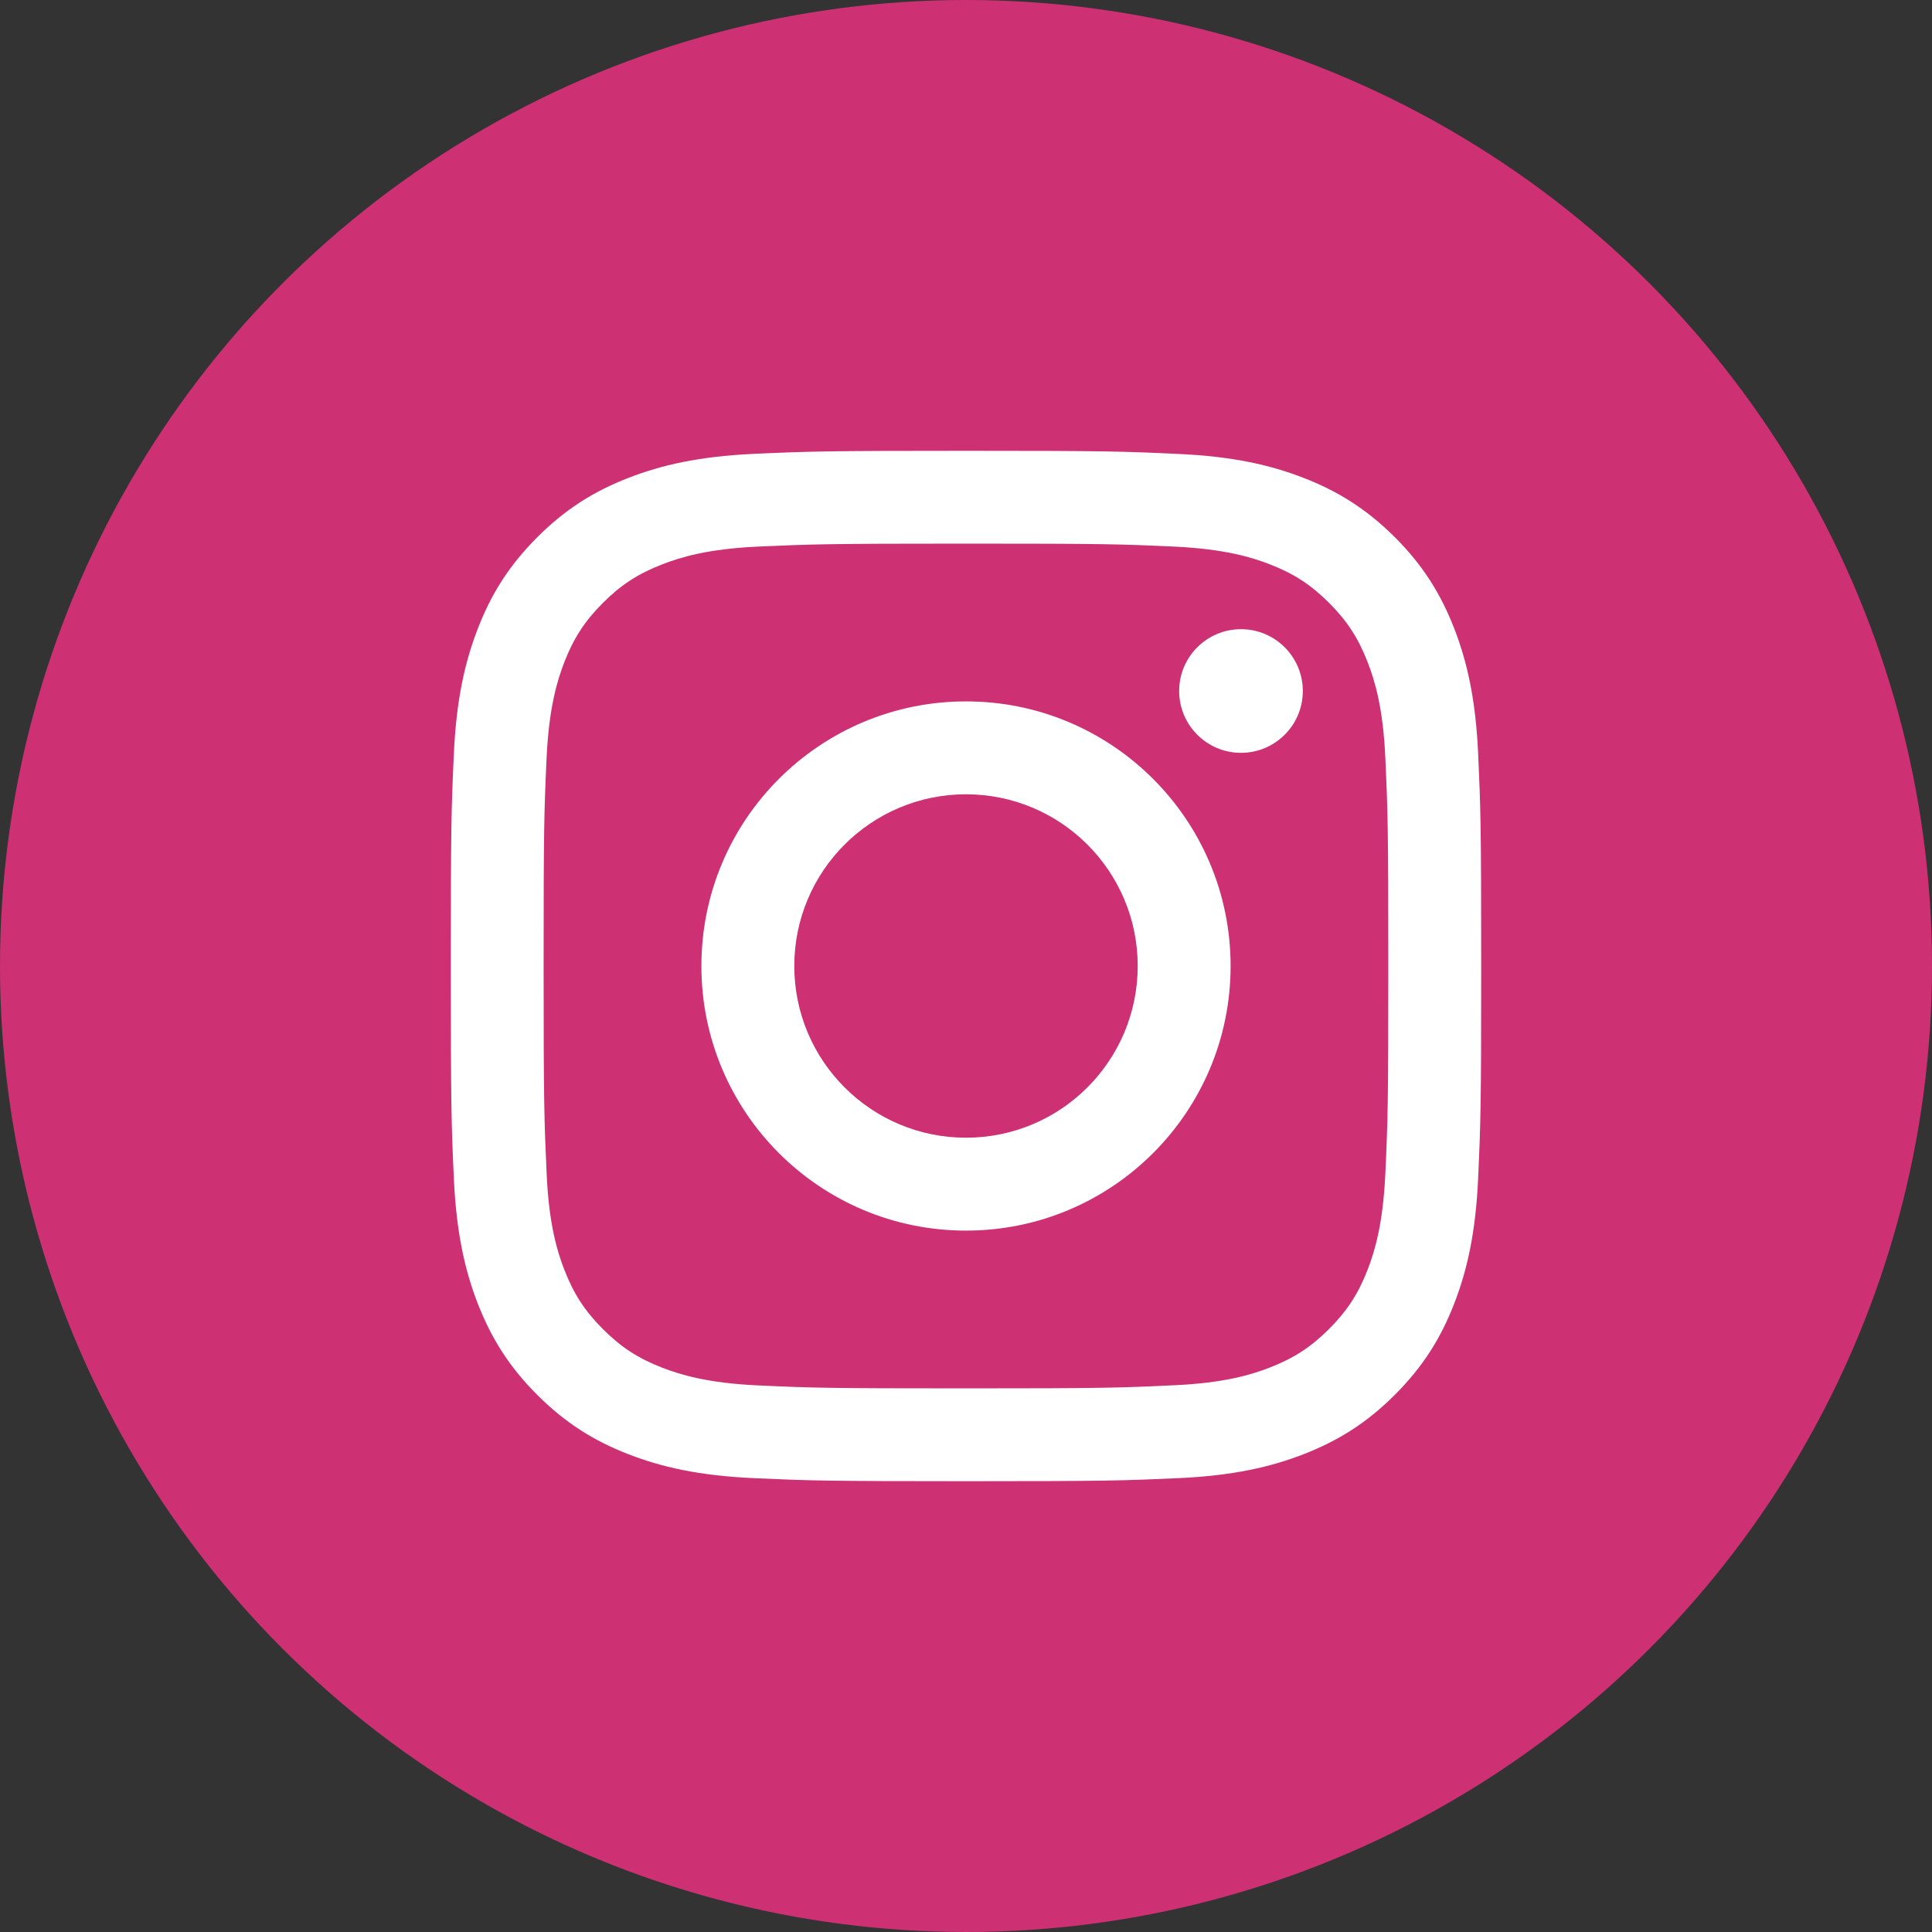
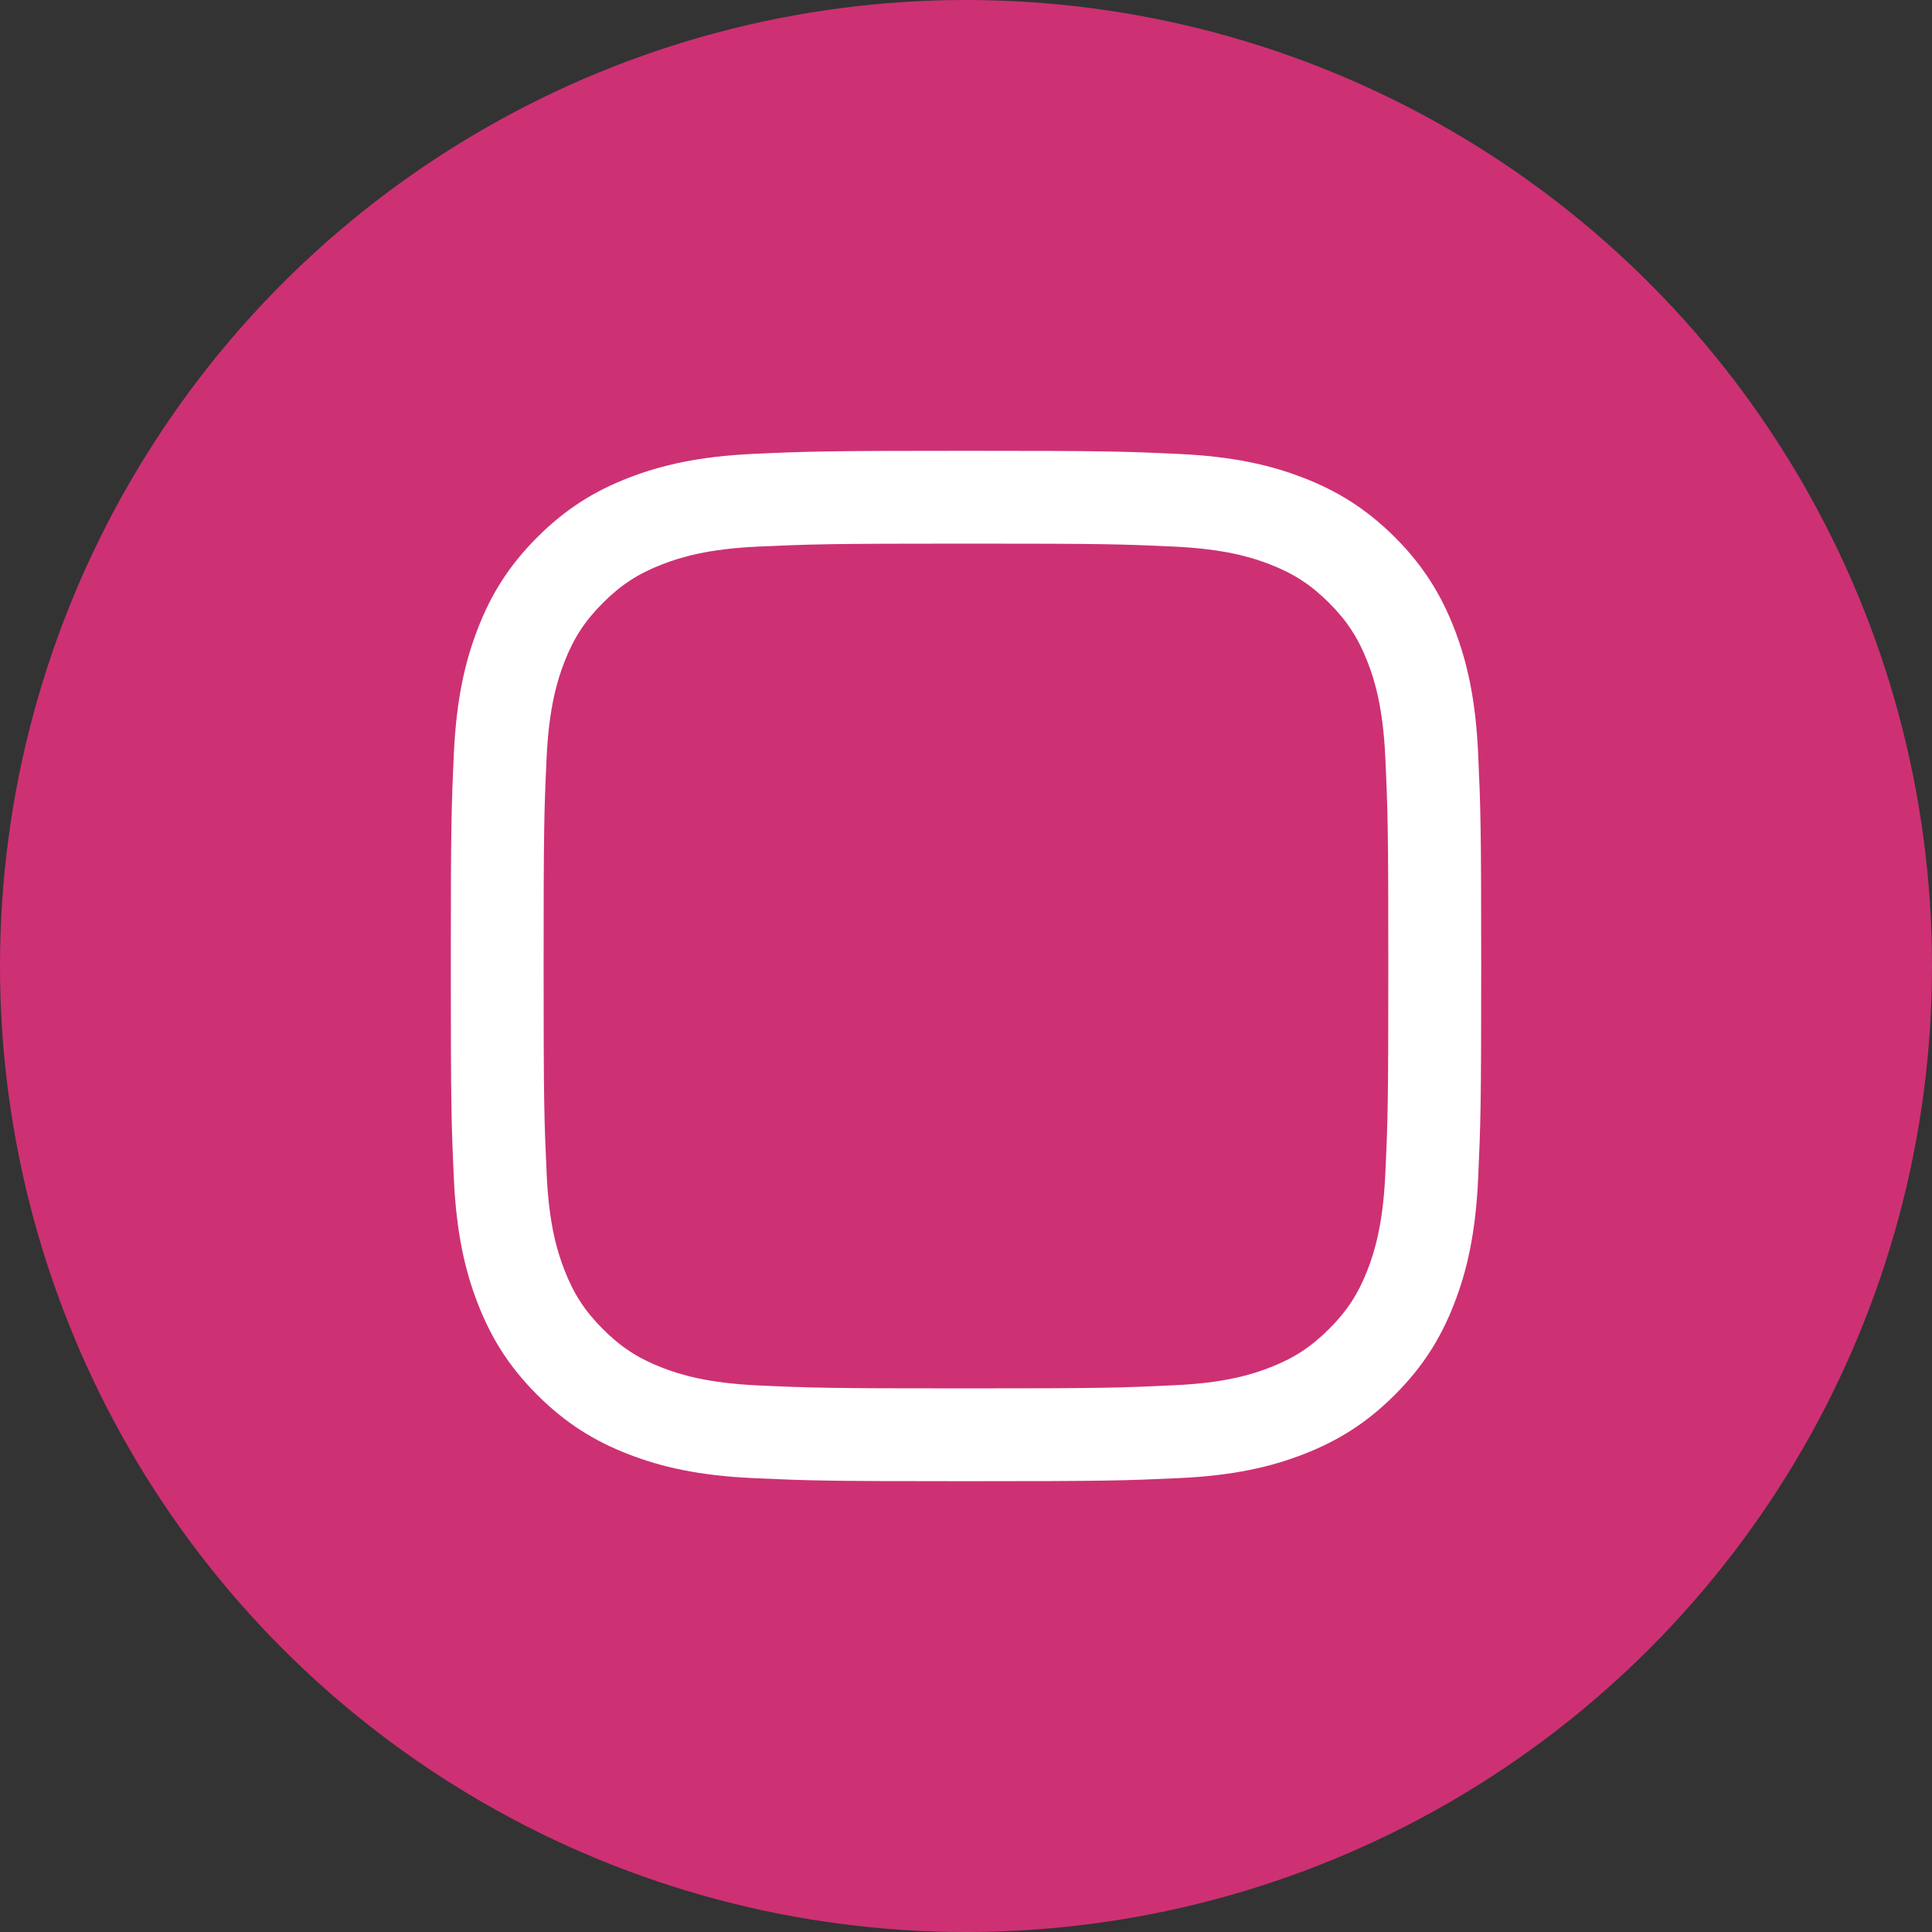
<svg xmlns="http://www.w3.org/2000/svg" version="1.1" id="レイヤー_1" x="0px" y="0px" viewBox="0 0 24 24" style="enable-background:new 0 0 24 24;" xml:space="preserve">
  <rect x="0" y="0" width="24" height="24" fill="#333333" stroke="none" />
  <style type="text/css">
	.st0{fill:#CD3173;}
	.st1{fill:#FFFFFF;}
</style>
  <g>
    <circle class="st0" cx="12" cy="12" r="12" />
    <g>
      <path class="st1" d="M12,6.753c1.709,0,1.911,0.006,2.586,0.037c0.624,0.029,0.963,0.133,1.188,0.22    c0.299,0.116,0.512,0.255,0.736,0.479c0.224,0.224,0.363,0.437,0.479,0.736c0.088,0.226,0.192,0.564,0.22,1.188    c0.031,0.675,0.037,0.877,0.037,2.586s-0.006,1.911-0.037,2.586c-0.029,0.624-0.133,0.963-0.22,1.188    c-0.116,0.299-0.255,0.512-0.479,0.736c-0.224,0.224-0.437,0.363-0.736,0.479    c-0.226,0.088-0.564,0.192-1.188,0.22C13.911,17.24,13.709,17.247,12,17.247s-1.911-0.006-2.586-0.037    c-0.624-0.029-0.963-0.133-1.188-0.22c-0.299-0.116-0.512-0.255-0.736-0.479    c-0.224-0.224-0.363-0.437-0.479-0.736c-0.088-0.226-0.192-0.564-0.22-1.188C6.76,13.911,6.753,13.709,6.753,12    s0.006-1.911,0.037-2.586c0.029-0.624,0.133-0.963,0.22-1.188c0.116-0.299,0.255-0.512,0.479-0.736    c0.224-0.224,0.437-0.363,0.736-0.479C8.451,6.923,8.79,6.819,9.414,6.79C10.089,6.76,10.291,6.753,12,6.753     M12,5.6c-1.738,0-1.956,0.007-2.639,0.038C8.68,5.67,8.215,5.778,7.808,5.936    C7.387,6.099,7.03,6.318,6.674,6.674C6.318,7.03,6.099,7.387,5.936,7.808C5.778,8.215,5.67,8.68,5.638,9.361    C5.607,10.044,5.6,10.262,5.6,12c0,1.738,0.007,1.956,0.038,2.639c0.031,0.681,0.139,1.146,0.297,1.554    c0.164,0.421,0.382,0.778,0.738,1.134c0.356,0.356,0.713,0.575,1.134,0.738    c0.407,0.158,0.872,0.266,1.554,0.297C10.044,18.393,10.262,18.4,12,18.4s1.956-0.007,2.639-0.038    c0.681-0.031,1.146-0.139,1.554-0.297c0.421-0.164,0.778-0.382,1.134-0.738    c0.356-0.356,0.575-0.713,0.738-1.134c0.158-0.407,0.266-0.872,0.297-1.554C18.393,13.956,18.4,13.738,18.4,12    s-0.007-1.956-0.038-2.639c-0.031-0.681-0.139-1.146-0.297-1.554c-0.164-0.421-0.382-0.778-0.738-1.134    C16.97,6.318,16.613,6.099,16.192,5.936c-0.407-0.158-0.872-0.266-1.554-0.297C13.956,5.607,13.738,5.6,12,5.6    L12,5.6z" />
-       <path class="st1" d="M12,8.713c-1.815,0-3.287,1.471-3.287,3.287c0,1.815,1.471,3.287,3.287,3.287    S15.287,13.815,15.287,12C15.287,10.185,13.815,8.713,12,8.713z M12,14.133c-1.178,0-2.133-0.955-2.133-2.133    c0-1.178,0.955-2.133,2.133-2.133c1.178,0,2.133,0.955,2.133,2.133C14.133,13.178,13.178,14.133,12,14.133z" />
-       <circle class="st1" cx="15.416" cy="8.584" r="0.768" />
    </g>
  </g>
</svg>